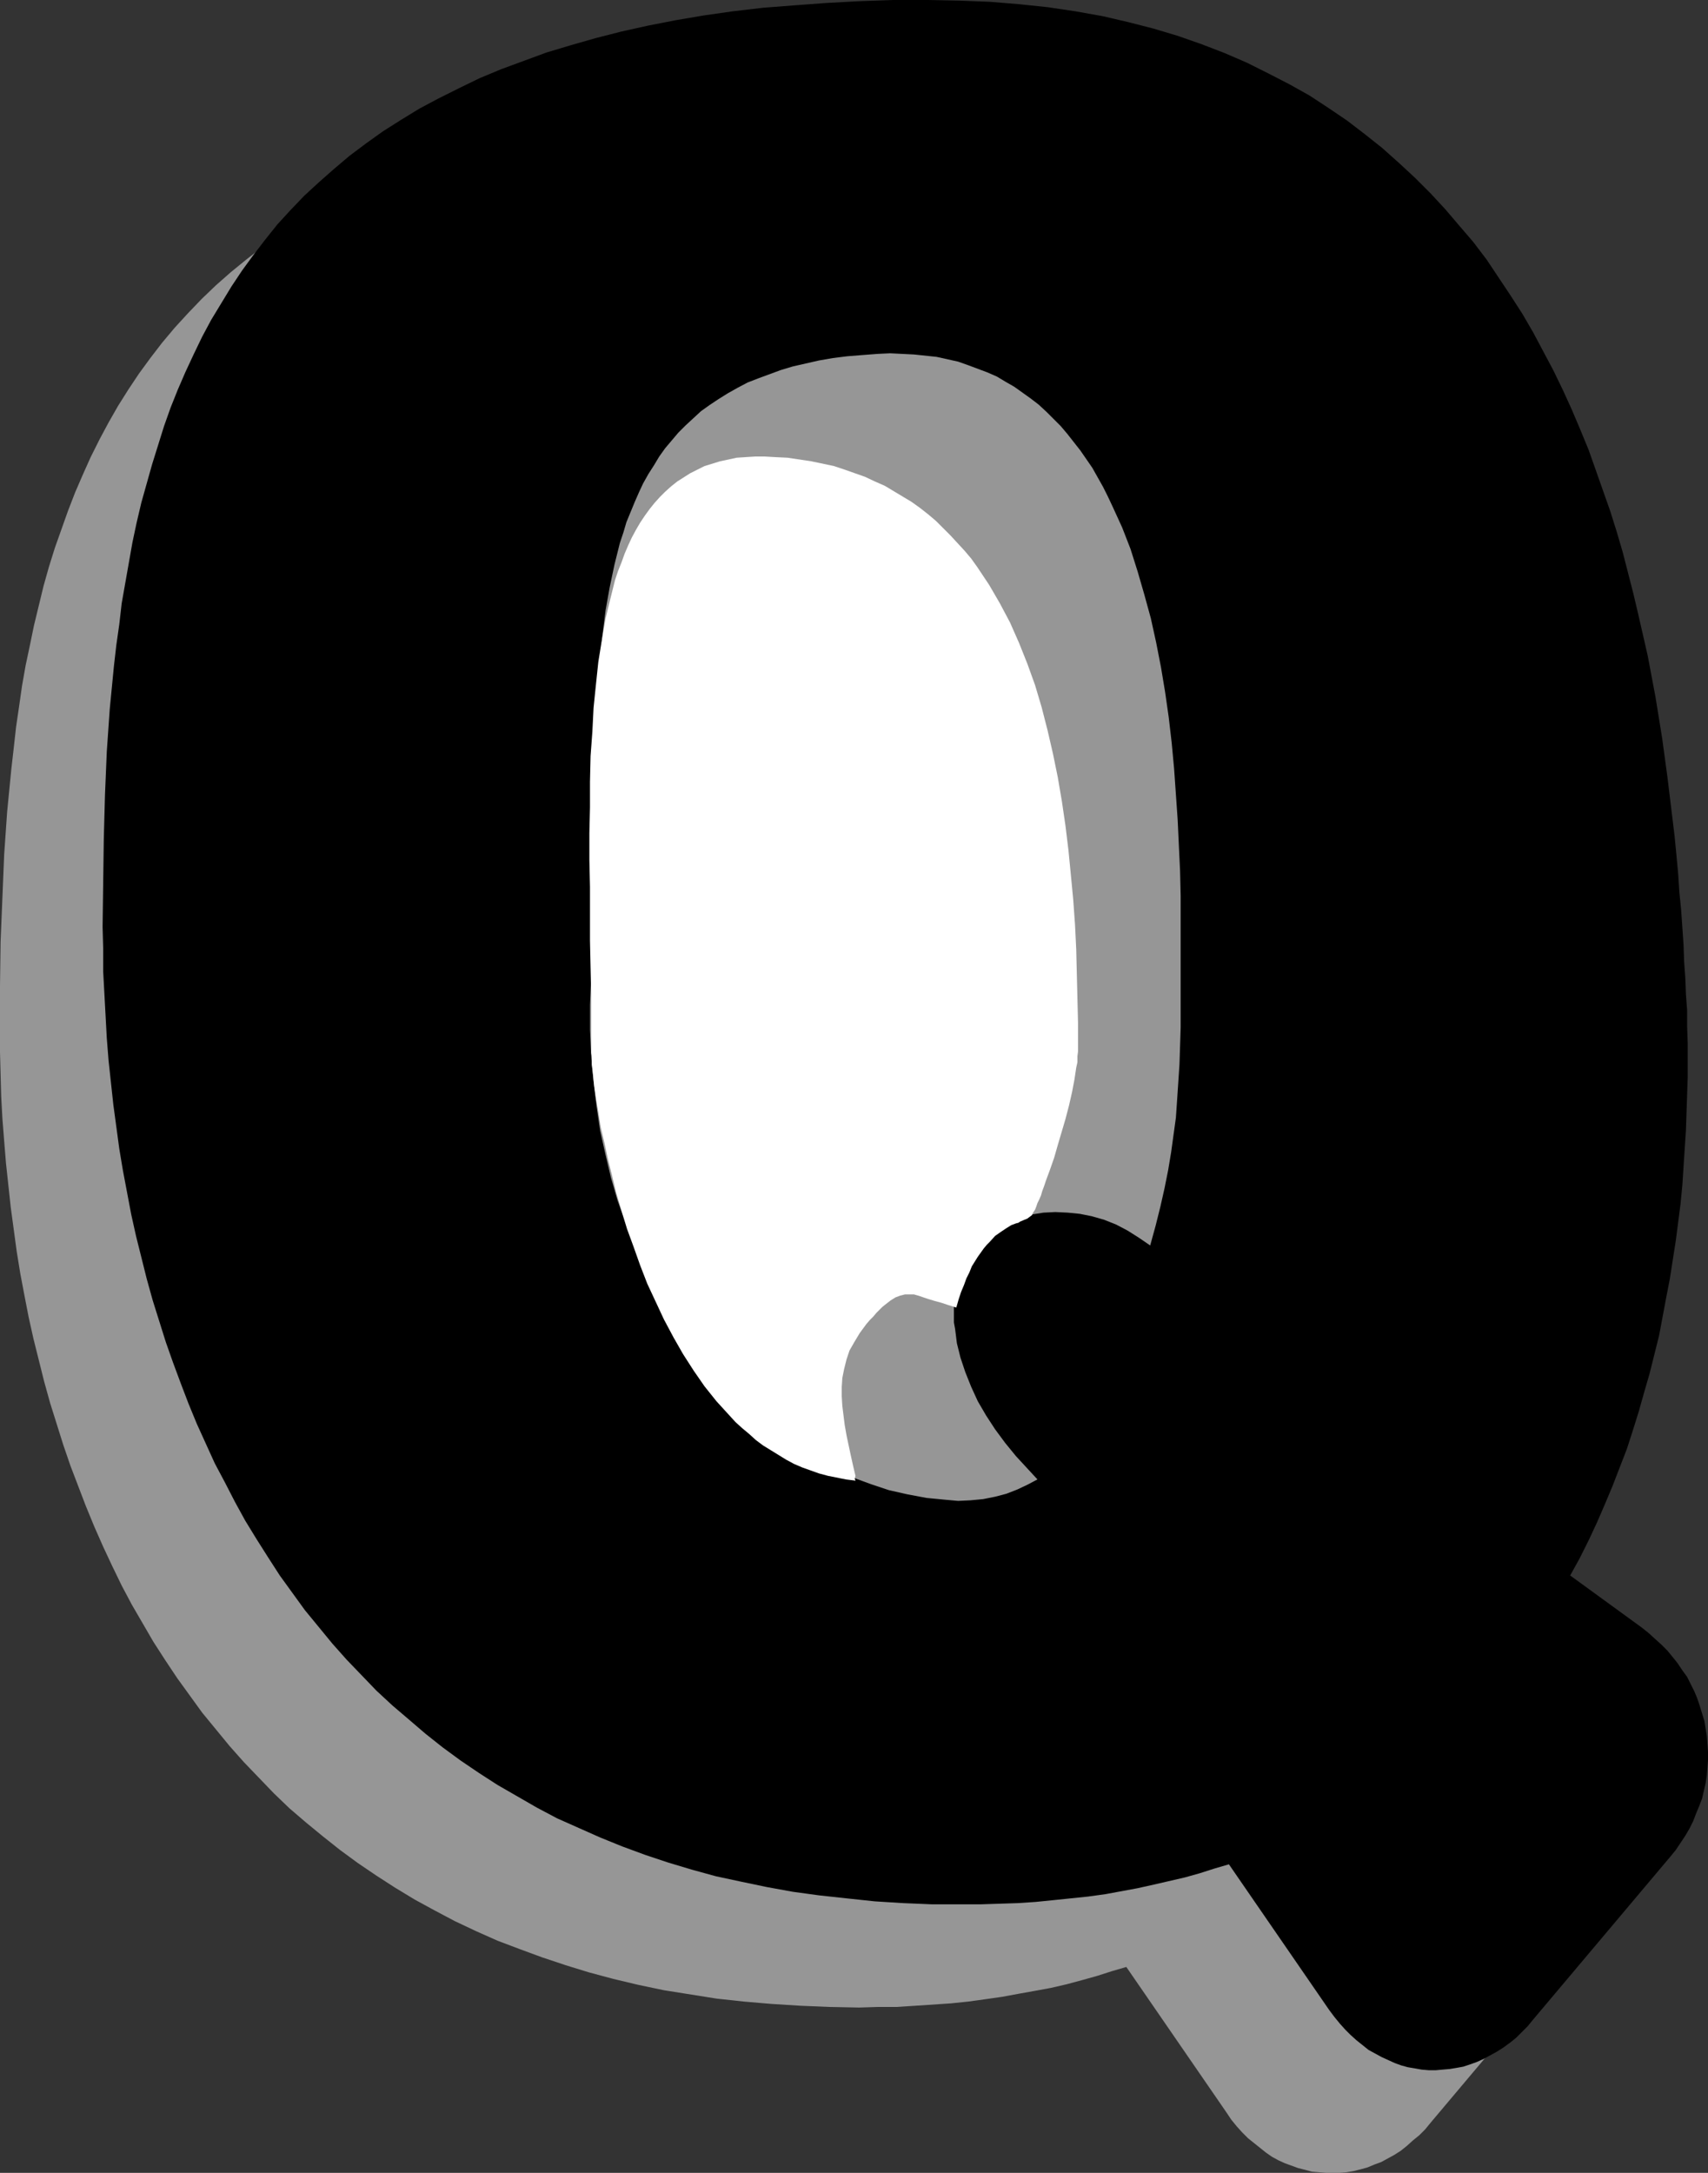
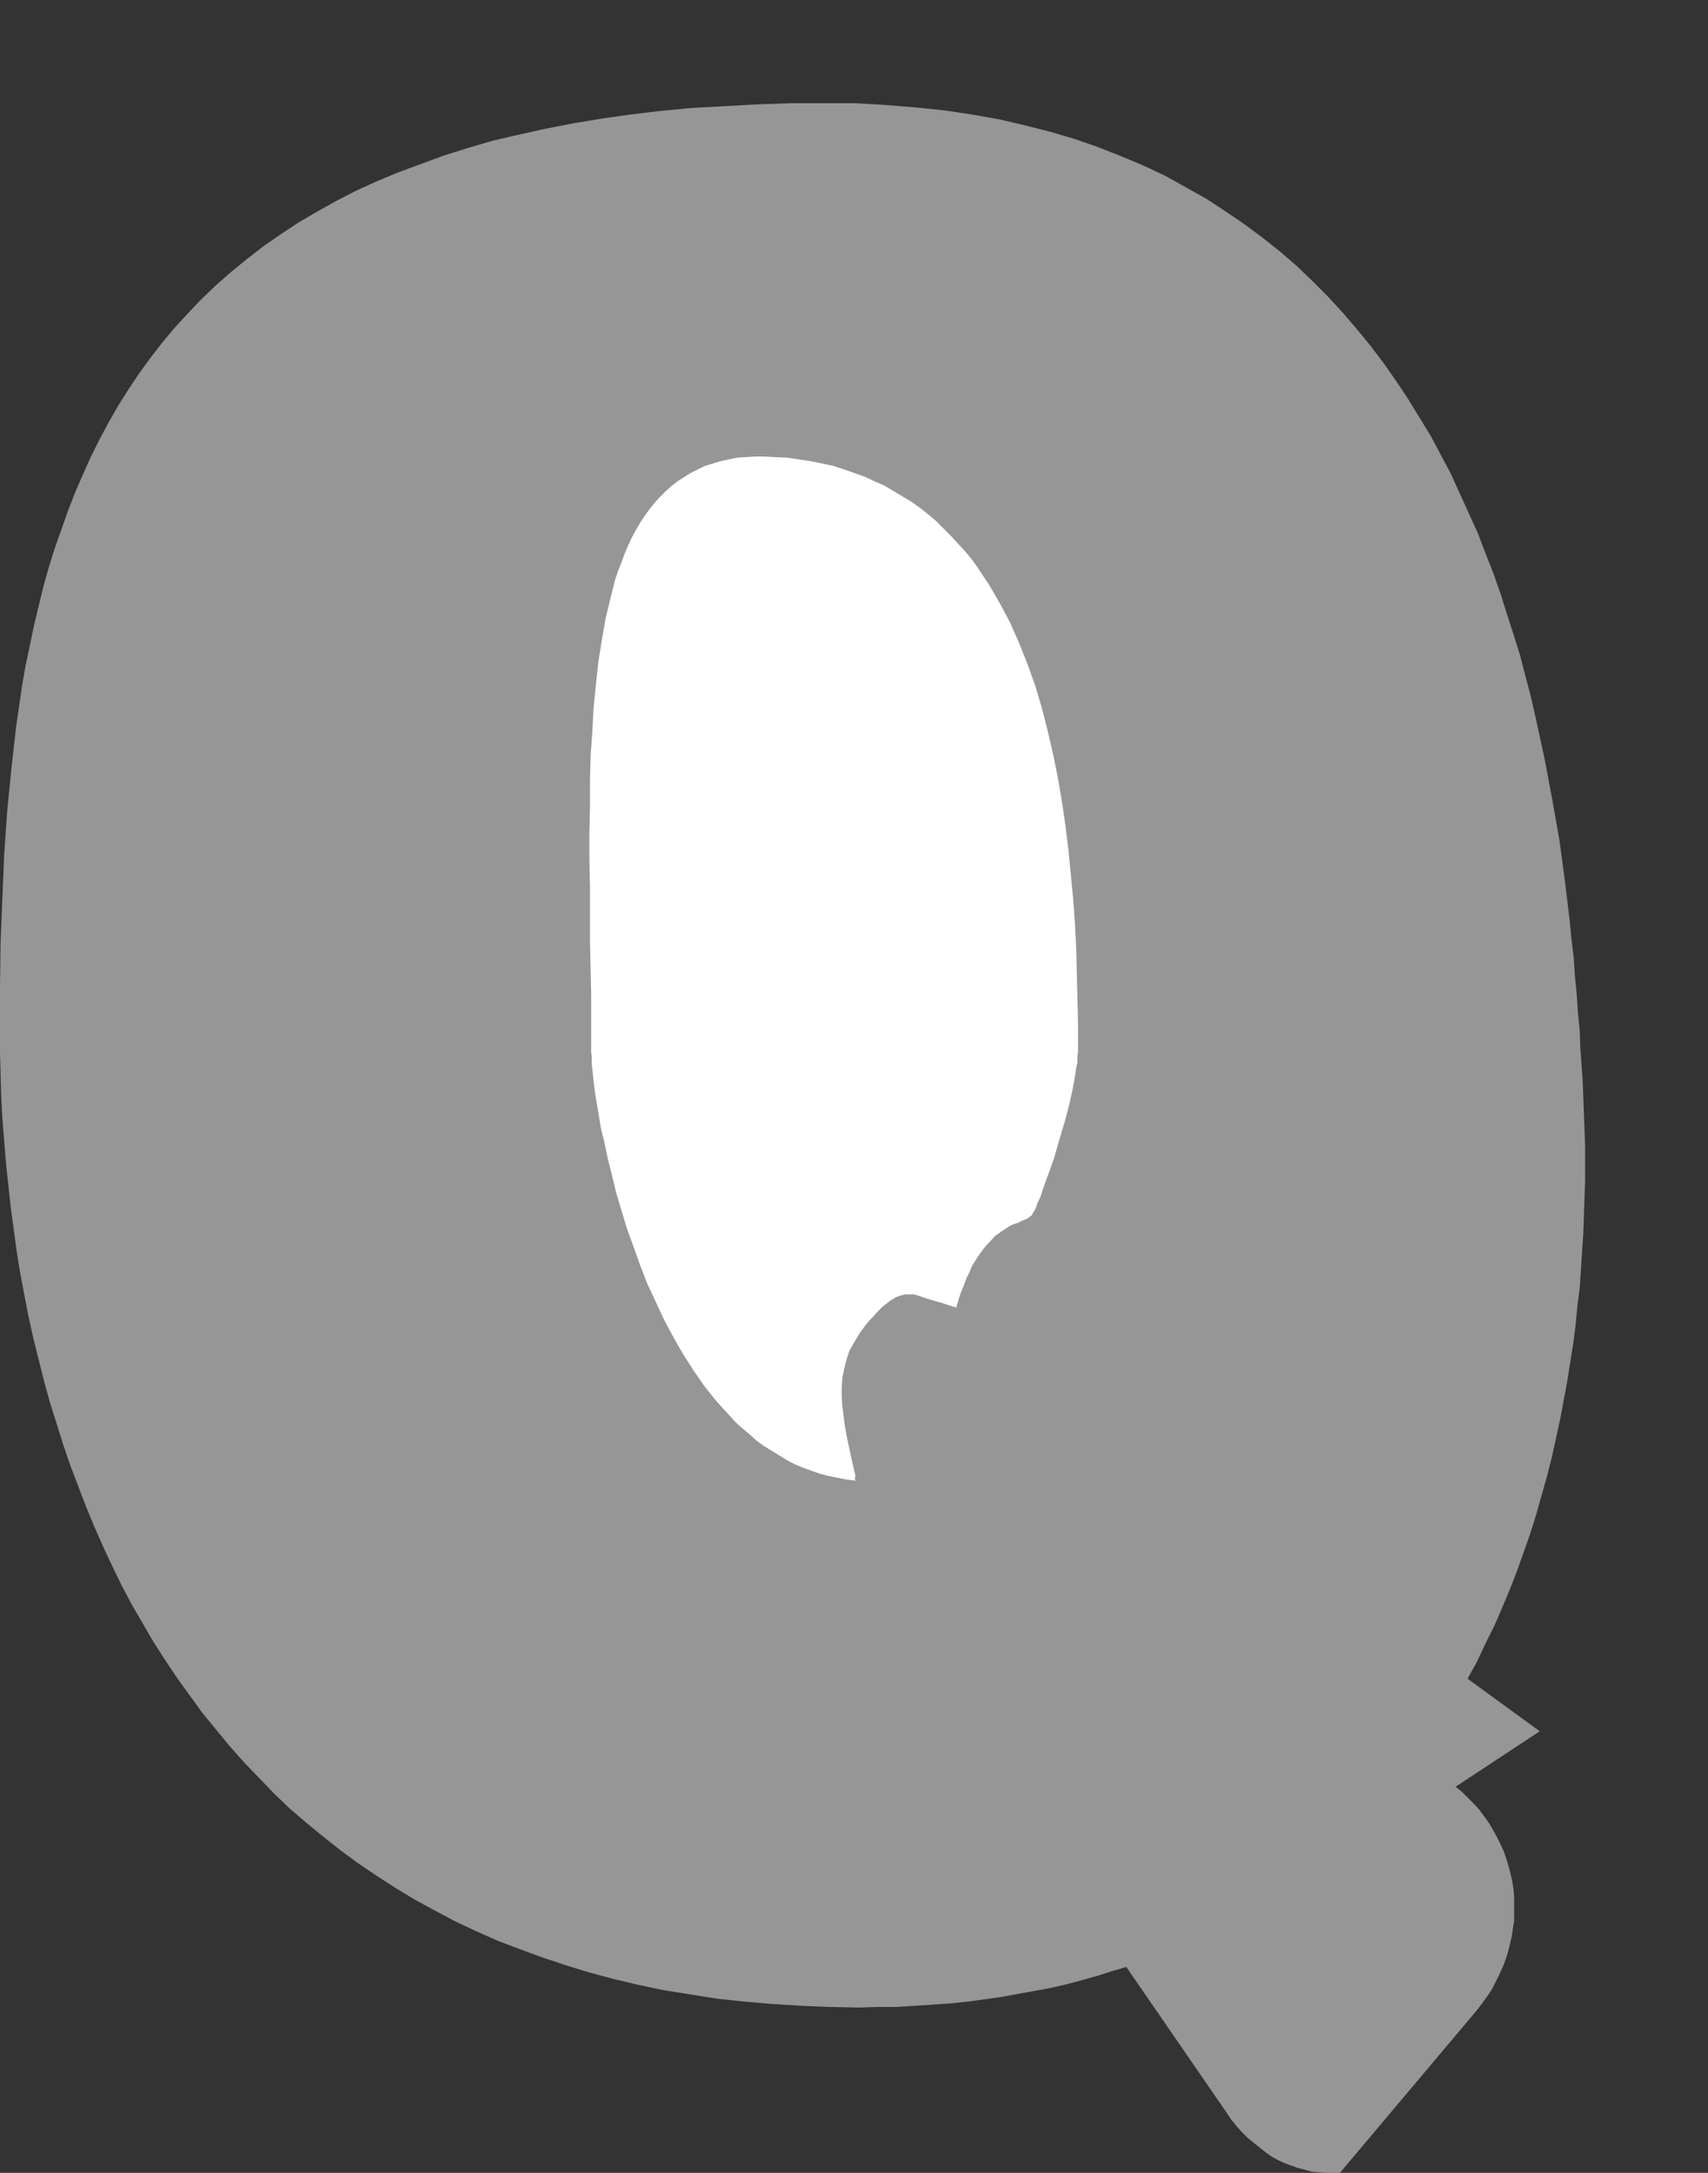
<svg xmlns="http://www.w3.org/2000/svg" xmlns:ns1="http://sodipodi.sourceforge.net/DTD/sodipodi-0.dtd" xmlns:ns2="http://www.inkscape.org/namespaces/inkscape" version="1.0" width="122.389mm" height="155.668mm" id="svg4" ns1:docname="Shadow Q.wmf">
  <rect width="100%" height="100%" fill="#333333" stroke="none" />
  <ns1:namedview id="namedview4" pagecolor="#ffffff" bordercolor="#000000" borderopacity="0.25" ns2:showpageshadow="2" ns2:pageopacity="0.0" ns2:pagecheckerboard="0" ns2:deskcolor="#d1d1d1" ns2:document-units="mm" />
  <defs id="defs1">
    <pattern id="WMFhbasepattern" patternUnits="userSpaceOnUse" width="6" height="6" x="0" y="0" />
  </defs>
-   <path style="fill:#969696;fill-opacity:1;fill-rule:evenodd;stroke:none" d="m 417.009,468.776 -19.55,-14.22 2.585,-4.686 2.262,-4.848 2.424,-4.848 2.1,-4.848 2.1,-5.009 1.939,-5.009 1.777,-5.009 1.777,-5.009 1.616,-5.171 1.454,-5.171 1.454,-5.171 1.293,-5.009 1.131,-5.171 1.131,-5.171 0.969,-5.171 0.969,-5.171 0.808,-5.171 0.808,-5.009 0.646,-5.009 0.485,-5.171 0.646,-5.009 0.323,-5.009 0.646,-9.857 0.323,-9.534 0.162,-4.686 v -9.372 l -0.162,-4.363 -0.162,-4.363 -0.162,-4.363 -0.162,-4.363 -0.323,-4.525 -0.323,-4.525 -0.162,-4.686 -0.485,-4.848 -0.323,-4.848 -0.485,-5.009 -0.323,-5.009 -0.646,-5.171 -0.485,-5.171 -1.293,-10.665 -1.454,-10.827 -1.939,-10.988 -2.1,-11.15 -2.424,-11.15 -1.293,-5.656 -1.454,-5.494 -1.454,-5.656 -1.777,-5.656 -1.777,-5.494 -1.777,-5.656 -1.939,-5.494 -2.1,-5.332 -2.1,-5.494 -2.424,-5.333 -2.424,-5.332 -2.424,-5.333 -2.747,-5.171 -2.747,-5.171 -3.07,-5.009 -3.07,-5.009 -3.231,-4.848 -3.393,-4.848 -3.555,-4.686 -3.716,-4.525 -3.878,-4.525 -3.878,-4.201 -4.362,-4.363 -4.201,-4.04 -4.524,-3.878 -4.685,-3.717 -5.009,-3.717 -5.009,-3.393 -5.17,-3.393 -5.493,-3.07 -5.493,-3.07 -5.816,-2.747 -6.14,-2.585 -6.14,-2.424 -6.463,-2.262 -6.624,-1.939 -6.947,-1.778 -6.947,-1.616 -7.271,-1.293 -7.594,-1.131 -7.755,-0.808 -7.917,-0.646 -8.24,-0.485 h -8.402 -9.371 l -9.371,0.323 -8.886,0.485 -8.725,0.485 -8.402,0.808 -8.078,0.97 -7.917,1.131 -7.755,1.293 -7.432,1.454 -7.271,1.616 -6.947,1.616 -6.624,1.939 -6.624,2.101 -6.14,2.262 -6.14,2.262 -5.816,2.424 -5.655,2.585 -5.332,2.747 -5.17,2.909 -5.009,2.909 -4.847,3.232 -4.685,3.232 -4.362,3.393 -4.362,3.555 -4.039,3.555 -3.878,3.717 -3.716,3.878 -3.555,3.878 -3.393,4.04 -3.231,4.201 -3.07,4.201 -2.908,4.363 -2.747,4.363 -2.585,4.525 -2.424,4.525 -2.424,4.848 -2.1,4.686 -2.1,4.848 -1.939,5.009 -1.777,5.009 -1.777,5.009 -1.616,5.171 -1.454,5.171 -1.293,5.333 -1.293,5.332 -1.131,5.494 -1.131,5.333 -0.969,5.494 -0.808,5.656 -0.808,5.494 -0.646,5.817 -0.646,5.656 L 1.939,219.764 1.131,231.398 0.646,243.195 0.162,254.991 0,266.949 v 11.958 5.979 l 0.162,5.979 0.162,5.979 0.323,5.979 0.485,6.14 0.485,5.979 0.646,5.979 0.646,5.979 0.808,5.979 0.808,5.979 0.969,5.979 1.131,5.979 1.131,5.817 1.293,5.817 1.454,5.817 1.454,5.817 1.616,5.817 1.777,5.656 1.777,5.656 1.939,5.656 2.1,5.494 2.1,5.494 2.262,5.494 2.424,5.494 2.424,5.171 2.585,5.333 2.747,5.171 2.908,5.009 2.908,5.009 3.231,5.009 3.231,4.848 3.393,4.686 3.393,4.686 3.716,4.525 3.716,4.525 3.878,4.363 4.039,4.201 4.039,4.201 4.201,4.04 4.524,3.878 4.524,3.717 4.685,3.717 4.847,3.555 5.009,3.393 5.009,3.232 5.332,3.232 5.332,2.909 5.493,2.909 5.816,2.747 5.816,2.585 5.978,2.262 6.14,2.262 6.301,2.101 6.301,1.939 6.624,1.778 6.786,1.616 6.947,1.454 7.109,1.131 7.109,1.131 7.432,0.808 7.594,0.646 7.755,0.485 7.755,0.323 8.078,0.162 5.17,-0.162 h 5.009 l 5.009,-0.323 4.847,-0.323 4.847,-0.323 4.685,-0.485 4.685,-0.646 4.524,-0.646 4.362,-0.808 4.524,-0.808 4.362,-0.808 4.201,-0.97 4.201,-1.131 4.039,-1.131 4.039,-1.293 3.878,-1.131 27.144,39.428 1.293,1.939 1.454,1.778 1.454,1.616 1.616,1.616 1.616,1.293 1.616,1.293 1.616,1.293 1.616,1.131 1.777,0.97 1.777,0.808 1.777,0.646 1.777,0.646 1.939,0.485 1.777,0.485 1.939,0.162 1.939,0.162 h 1.777 1.939 l 1.777,-0.162 1.939,-0.323 1.939,-0.485 1.777,-0.485 1.939,-0.808 1.777,-0.646 1.777,-0.97 1.777,-0.97 1.777,-1.131 1.616,-1.293 1.616,-1.454 1.777,-1.454 1.616,-1.616 1.454,-1.778 v 0 l 37.161,-44.114 1.454,-1.939 1.293,-1.778 1.293,-1.939 0.969,-1.939 0.969,-1.939 0.969,-2.101 0.808,-2.101 0.646,-2.101 0.485,-1.939 0.485,-2.101 0.323,-2.262 0.323,-1.939 v -2.262 -2.101 -2.101 l -0.162,-2.101 -0.323,-2.101 -0.485,-2.101 -0.485,-1.939 -0.646,-2.101 -0.646,-1.939 -0.969,-2.101 -0.969,-1.939 -0.969,-1.778 -1.131,-1.939 -1.293,-1.778 -1.293,-1.778 -1.454,-1.616 -1.616,-1.616 -1.616,-1.616 -1.777,-1.454 z" id="path1" />
-   <path style="fill:#000000;fill-opacity:1;fill-rule:evenodd;stroke:none" d="m 444.799,440.821 -19.55,-14.22 2.585,-4.686 2.424,-4.848 2.262,-4.848 2.1,-4.848 2.1,-5.009 1.939,-5.009 1.939,-5.009 1.616,-5.009 1.616,-5.171 1.454,-5.171 1.454,-5.009 1.293,-5.171 1.293,-5.171 0.969,-5.171 0.969,-5.171 0.969,-5.009 0.808,-5.171 0.808,-5.171 0.646,-5.009 0.646,-5.009 0.485,-5.009 0.323,-5.009 0.646,-9.857 0.323,-9.695 0.162,-4.686 v -9.211 l -0.162,-4.525 v -4.363 l -0.323,-4.363 -0.162,-4.363 -0.323,-4.363 -0.162,-4.686 -0.323,-4.686 -0.323,-4.686 -0.485,-4.848 -0.323,-5.009 -0.485,-5.171 -0.485,-5.009 -0.646,-5.333 -1.293,-10.665 -1.454,-10.665 -1.777,-10.988 -2.1,-11.15 -2.585,-11.311 -1.293,-5.494 -1.454,-5.656 -1.454,-5.656 -1.616,-5.494 -1.777,-5.656 -1.939,-5.494 -1.939,-5.494 -1.939,-5.494 -2.262,-5.494 -2.262,-5.333 -2.424,-5.333 -2.585,-5.332 -2.747,-5.171 -2.747,-5.171 -2.908,-5.009 -3.231,-5.009 -3.231,-4.848 -3.231,-4.848 -3.555,-4.686 -3.878,-4.525 -3.716,-4.363 -4.039,-4.363 -4.201,-4.201 -4.362,-4.04 -4.524,-4.04 -4.685,-3.717 -4.847,-3.717 -5.009,-3.393 -5.17,-3.393 -5.493,-3.07 -5.655,-2.909 -5.816,-2.909 -5.978,-2.585 -6.301,-2.424 -6.463,-2.262 -6.463,-1.939 -6.947,-1.778 -6.947,-1.616 -7.271,-1.293 -7.594,-1.131 -7.755,-0.808 -7.917,-0.646 -8.24,-0.323 L 251.401,0 h -9.533 l -9.209,0.323 -8.886,0.485 -8.725,0.646 -8.402,0.646 -8.24,0.97 -7.917,1.131 -7.594,1.293 -7.432,1.454 -7.271,1.616 -6.947,1.778 -6.786,1.939 -6.463,1.939 -6.14,2.262 -6.14,2.262 -5.816,2.424 -5.655,2.747 -5.493,2.747 -5.17,2.747 -5.009,3.07 -4.847,3.07 -4.524,3.232 -4.524,3.393 -4.201,3.555 -4.039,3.555 -4.039,3.717 -3.716,3.878 -3.555,3.878 -3.231,4.04 -3.231,4.201 -3.07,4.201 -2.908,4.363 -2.747,4.525 -2.747,4.525 -2.424,4.525 -2.262,4.686 -2.262,4.848 -2.1,4.848 -1.939,4.848 -1.777,5.009 -1.616,5.171 -1.616,5.171 -1.454,5.171 -1.454,5.171 -1.293,5.494 -1.131,5.333 -0.969,5.494 -0.969,5.494 -0.969,5.494 -0.646,5.656 -0.808,5.656 -0.646,5.656 -1.131,11.635 -0.808,11.635 -0.485,11.635 -0.323,11.958 -0.162,11.796 -0.162,11.958 0.162,5.979 v 6.14 l 0.323,5.979 0.323,5.979 0.323,5.979 0.485,6.14 0.646,5.979 0.646,5.979 0.808,5.979 0.808,5.979 0.969,5.817 1.131,5.979 1.131,5.979 1.293,5.817 1.454,5.817 1.454,5.817 1.616,5.817 1.777,5.656 1.777,5.656 1.939,5.494 2.1,5.656 2.1,5.494 2.262,5.494 2.424,5.333 2.424,5.332 2.747,5.171 2.747,5.332 2.747,5.009 3.07,5.009 3.07,4.848 3.231,5.009 3.393,4.686 3.393,4.686 3.716,4.525 3.716,4.525 3.878,4.363 4.039,4.201 4.039,4.201 4.362,4.04 4.362,3.717 4.524,3.878 4.685,3.717 4.847,3.555 5.009,3.393 5.009,3.232 5.332,3.07 5.332,3.07 5.493,2.909 5.816,2.585 5.816,2.585 5.978,2.424 6.14,2.262 6.301,2.101 6.463,1.939 6.463,1.778 6.786,1.454 6.947,1.454 7.109,1.293 7.109,0.97 7.432,0.808 7.594,0.808 7.755,0.485 7.755,0.323 h 8.078 5.17 l 5.009,-0.162 5.009,-0.162 4.847,-0.323 4.847,-0.485 4.685,-0.485 4.686,-0.485 4.685,-0.646 4.362,-0.808 4.362,-0.808 4.362,-0.97 4.201,-0.97 4.201,-0.97 4.039,-1.131 4.039,-1.293 3.878,-1.131 27.144,39.428 1.454,1.939 1.454,1.778 1.454,1.616 1.454,1.454 1.616,1.454 1.616,1.293 1.616,1.293 1.777,0.97 1.777,0.97 1.777,0.808 1.777,0.808 1.777,0.646 1.777,0.485 1.939,0.323 1.777,0.323 1.939,0.162 h 1.939 l 1.777,-0.162 1.939,-0.162 1.939,-0.323 1.777,-0.323 1.939,-0.646 1.777,-0.646 1.777,-0.808 1.777,-0.97 1.777,-0.97 1.777,-1.131 1.777,-1.293 1.616,-1.293 1.616,-1.616 1.616,-1.616 1.454,-1.778 37.161,-44.114 1.454,-1.778 1.293,-1.939 1.293,-1.939 1.131,-1.939 0.969,-1.939 0.808,-2.101 0.808,-1.939 0.808,-2.101 0.485,-2.101 0.485,-2.101 0.323,-2.101 0.162,-2.101 0.162,-2.101 v -2.101 l -0.162,-2.262 -0.162,-2.101 -0.646,-4.04 -0.646,-2.101 -0.646,-2.101 -0.646,-1.939 -0.808,-1.939 -0.969,-1.939 -0.969,-1.939 -1.293,-1.778 -1.293,-1.939 -1.293,-1.616 -1.454,-1.778 -1.616,-1.616 -1.616,-1.454 -1.777,-1.616 z" id="path2" />
-   <path style="fill:#969696;fill-opacity:1;fill-rule:evenodd;stroke:none" d="m 311.504,337.241 -3.07,-2.101 -3.07,-1.939 -3.07,-1.616 -3.231,-1.293 -3.393,-0.97 -3.231,-0.646 -3.231,-0.323 -3.393,-0.162 -3.231,0.162 -3.07,0.485 -2.908,0.646 -2.908,1.131 -2.747,1.293 -1.293,0.808 -1.293,0.808 -1.131,0.97 -1.293,0.97 -0.969,1.131 -1.131,1.131 -0.969,1.131 -0.808,1.293 -0.808,1.454 -0.646,1.293 -0.646,1.616 -0.485,1.454 -0.323,1.616 -0.323,1.616 -0.323,1.778 -0.162,1.616 v 1.778 1.939 1.778 l 0.323,1.778 0.485,3.878 0.969,3.878 1.293,3.878 1.616,4.04 1.777,3.878 2.262,3.878 2.424,3.717 2.747,3.717 2.908,3.555 5.816,6.302 -2.747,1.454 -2.747,1.293 -2.908,1.131 -3.07,0.808 -3.231,0.646 -3.393,0.323 -3.393,0.162 -3.555,-0.323 -5.009,-0.485 -5.17,-0.97 -5.009,-1.131 -4.847,-1.616 -4.847,-1.778 -4.685,-2.101 -4.524,-2.262 -4.524,-2.747 -4.524,-2.909 -4.201,-3.232 -4.201,-3.393 -4.039,-3.555 -3.878,-4.04 -3.716,-4.04 -3.555,-4.363 -3.393,-4.686 -3.231,-4.848 -3.07,-5.009 -2.908,-5.171 -2.585,-5.333 -2.424,-5.656 -2.262,-5.817 -2.1,-5.979 -1.777,-6.14 -1.454,-6.14 -1.454,-6.464 -0.969,-6.625 -0.808,-6.787 -0.646,-6.787 -0.323,-7.11 v -6.948 l 0.323,-7.272 0.323,-7.272 0.323,-7.433 0.323,-14.705 0.162,-14.543 0.162,-14.543 0.162,-7.11 0.162,-7.11 0.323,-6.787 0.485,-6.787 0.646,-6.625 0.808,-6.464 1.131,-6.302 1.293,-6.14 1.454,-5.817 0.969,-2.909 0.808,-2.747 1.131,-2.747 1.131,-2.747 1.131,-2.585 1.131,-2.424 1.454,-2.585 1.454,-2.262 1.454,-2.424 1.616,-2.262 1.777,-2.101 1.777,-2.101 1.939,-1.939 2.1,-1.939 2.1,-1.939 2.262,-1.616 2.424,-1.616 2.585,-1.616 2.585,-1.454 2.747,-1.454 2.908,-1.131 3.07,-1.131 3.07,-1.131 3.231,-0.97 3.555,-0.808 3.555,-0.808 3.716,-0.646 3.878,-0.485 4.039,-0.323 4.201,-0.323 3.393,-0.162 3.231,0.162 3.231,0.162 3.07,0.323 3.07,0.323 2.908,0.646 2.908,0.646 2.747,0.97 2.585,0.97 2.585,0.97 2.585,1.131 2.424,1.454 2.262,1.293 2.262,1.616 2.262,1.616 2.1,1.616 2.1,1.939 1.939,1.939 1.939,1.939 1.777,2.101 1.777,2.262 1.777,2.262 3.231,4.686 1.454,2.585 1.454,2.585 1.293,2.585 1.293,2.747 2.585,5.656 2.262,5.817 1.939,6.14 1.777,6.14 1.777,6.464 1.454,6.625 1.293,6.625 1.131,6.787 0.969,6.787 0.808,6.948 0.646,6.948 0.485,6.948 0.485,6.948 0.323,6.948 0.323,6.787 0.162,6.787 v 6.625 6.464 11.796 5.494 5.333 l -0.162,5.009 -0.162,5.009 -0.323,4.848 -0.323,4.848 -0.323,4.686 -0.646,4.686 -0.646,4.686 -0.808,4.848 -0.969,4.848 -1.131,5.009 -1.293,5.171 z" id="path3" />
+   <path style="fill:#969696;fill-opacity:1;fill-rule:evenodd;stroke:none" d="m 417.009,468.776 -19.55,-14.22 2.585,-4.686 2.262,-4.848 2.424,-4.848 2.1,-4.848 2.1,-5.009 1.939,-5.009 1.777,-5.009 1.777,-5.009 1.616,-5.171 1.454,-5.171 1.454,-5.171 1.293,-5.009 1.131,-5.171 1.131,-5.171 0.969,-5.171 0.969,-5.171 0.808,-5.171 0.808,-5.009 0.646,-5.009 0.485,-5.171 0.646,-5.009 0.323,-5.009 0.646,-9.857 0.323,-9.534 0.162,-4.686 v -9.372 l -0.162,-4.363 -0.162,-4.363 -0.162,-4.363 -0.162,-4.363 -0.323,-4.525 -0.323,-4.525 -0.162,-4.686 -0.485,-4.848 -0.323,-4.848 -0.485,-5.009 -0.323,-5.009 -0.646,-5.171 -0.485,-5.171 -1.293,-10.665 -1.454,-10.827 -1.939,-10.988 -2.1,-11.15 -2.424,-11.15 -1.293,-5.656 -1.454,-5.494 -1.454,-5.656 -1.777,-5.656 -1.777,-5.494 -1.777,-5.656 -1.939,-5.494 -2.1,-5.332 -2.1,-5.494 -2.424,-5.333 -2.424,-5.332 -2.424,-5.333 -2.747,-5.171 -2.747,-5.171 -3.07,-5.009 -3.07,-5.009 -3.231,-4.848 -3.393,-4.848 -3.555,-4.686 -3.716,-4.525 -3.878,-4.525 -3.878,-4.201 -4.362,-4.363 -4.201,-4.04 -4.524,-3.878 -4.685,-3.717 -5.009,-3.717 -5.009,-3.393 -5.17,-3.393 -5.493,-3.07 -5.493,-3.07 -5.816,-2.747 -6.14,-2.585 -6.14,-2.424 -6.463,-2.262 -6.624,-1.939 -6.947,-1.778 -6.947,-1.616 -7.271,-1.293 -7.594,-1.131 -7.755,-0.808 -7.917,-0.646 -8.24,-0.485 h -8.402 -9.371 l -9.371,0.323 -8.886,0.485 -8.725,0.485 -8.402,0.808 -8.078,0.97 -7.917,1.131 -7.755,1.293 -7.432,1.454 -7.271,1.616 -6.947,1.616 -6.624,1.939 -6.624,2.101 -6.14,2.262 -6.14,2.262 -5.816,2.424 -5.655,2.585 -5.332,2.747 -5.17,2.909 -5.009,2.909 -4.847,3.232 -4.685,3.232 -4.362,3.393 -4.362,3.555 -4.039,3.555 -3.878,3.717 -3.716,3.878 -3.555,3.878 -3.393,4.04 -3.231,4.201 -3.07,4.201 -2.908,4.363 -2.747,4.363 -2.585,4.525 -2.424,4.525 -2.424,4.848 -2.1,4.686 -2.1,4.848 -1.939,5.009 -1.777,5.009 -1.777,5.009 -1.616,5.171 -1.454,5.171 -1.293,5.333 -1.293,5.332 -1.131,5.494 -1.131,5.333 -0.969,5.494 -0.808,5.656 -0.808,5.494 -0.646,5.817 -0.646,5.656 L 1.939,219.764 1.131,231.398 0.646,243.195 0.162,254.991 0,266.949 v 11.958 5.979 l 0.162,5.979 0.162,5.979 0.323,5.979 0.485,6.14 0.485,5.979 0.646,5.979 0.646,5.979 0.808,5.979 0.808,5.979 0.969,5.979 1.131,5.979 1.131,5.817 1.293,5.817 1.454,5.817 1.454,5.817 1.616,5.817 1.777,5.656 1.777,5.656 1.939,5.656 2.1,5.494 2.1,5.494 2.262,5.494 2.424,5.494 2.424,5.171 2.585,5.333 2.747,5.171 2.908,5.009 2.908,5.009 3.231,5.009 3.231,4.848 3.393,4.686 3.393,4.686 3.716,4.525 3.716,4.525 3.878,4.363 4.039,4.201 4.039,4.201 4.201,4.04 4.524,3.878 4.524,3.717 4.685,3.717 4.847,3.555 5.009,3.393 5.009,3.232 5.332,3.232 5.332,2.909 5.493,2.909 5.816,2.747 5.816,2.585 5.978,2.262 6.14,2.262 6.301,2.101 6.301,1.939 6.624,1.778 6.786,1.616 6.947,1.454 7.109,1.131 7.109,1.131 7.432,0.808 7.594,0.646 7.755,0.485 7.755,0.323 8.078,0.162 5.17,-0.162 h 5.009 l 5.009,-0.323 4.847,-0.323 4.847,-0.323 4.685,-0.485 4.685,-0.646 4.524,-0.646 4.362,-0.808 4.524,-0.808 4.362,-0.808 4.201,-0.97 4.201,-1.131 4.039,-1.131 4.039,-1.293 3.878,-1.131 27.144,39.428 1.293,1.939 1.454,1.778 1.454,1.616 1.616,1.616 1.616,1.293 1.616,1.293 1.616,1.293 1.616,1.131 1.777,0.97 1.777,0.808 1.777,0.646 1.777,0.646 1.939,0.485 1.777,0.485 1.939,0.162 1.939,0.162 h 1.777 1.939 v 0 l 37.161,-44.114 1.454,-1.939 1.293,-1.778 1.293,-1.939 0.969,-1.939 0.969,-1.939 0.969,-2.101 0.808,-2.101 0.646,-2.101 0.485,-1.939 0.485,-2.101 0.323,-2.262 0.323,-1.939 v -2.262 -2.101 -2.101 l -0.162,-2.101 -0.323,-2.101 -0.485,-2.101 -0.485,-1.939 -0.646,-2.101 -0.646,-1.939 -0.969,-2.101 -0.969,-1.939 -0.969,-1.778 -1.131,-1.939 -1.293,-1.778 -1.293,-1.778 -1.454,-1.616 -1.616,-1.616 -1.616,-1.616 -1.777,-1.454 z" id="path1" />
  <path style="fill:#ffffff;fill-opacity:1;fill-rule:evenodd;stroke:none" d="m 279.514,329 -0.646,0.485 -0.646,0.485 -0.808,0.323 -1.131,0.485 -0.485,0.323 -0.646,0.162 -1.293,0.485 -1.293,0.808 -1.454,0.97 -1.616,1.131 -1.454,1.616 -0.808,0.808 -0.808,0.97 -0.808,1.131 -0.808,1.131 -0.808,1.293 -0.808,1.293 -0.646,1.616 -0.808,1.616 -0.646,1.778 -0.808,1.939 -0.646,1.939 -0.646,2.262 -2.1,-0.646 -1.939,-0.646 -1.777,-0.485 -1.616,-0.485 -1.454,-0.485 -1.454,-0.485 -1.131,-0.323 h -1.293 -1.131 l -1.293,0.323 -1.293,0.485 -1.293,0.808 -1.454,1.131 -0.808,0.646 -0.808,0.808 -0.808,0.808 -0.808,0.97 -0.969,0.97 -0.969,1.131 -1.777,2.424 -1.454,2.424 -1.293,2.262 -0.808,2.424 -0.646,2.585 -0.485,2.424 -0.162,2.424 v 2.585 l 0.162,2.585 0.323,2.585 0.323,2.585 0.485,2.747 1.131,5.333 0.646,2.909 0.646,2.747 -0.162,0.646 v 0.323 l 0.162,0.162 v 0.162 l -2.585,-0.323 -2.424,-0.485 -2.424,-0.485 -2.424,-0.646 -2.262,-0.808 -2.262,-0.808 -2.262,-0.97 -2.1,-1.131 -2.1,-1.293 -2.1,-1.293 -2.1,-1.293 -1.939,-1.454 -1.777,-1.616 -1.939,-1.616 -1.777,-1.616 -1.777,-1.939 -3.393,-3.717 -3.231,-4.04 -2.908,-4.201 -2.908,-4.525 -2.585,-4.525 -2.585,-4.848 -2.262,-4.848 -2.262,-4.848 -1.939,-5.009 -1.777,-5.009 -1.777,-4.848 -1.454,-4.848 -1.454,-4.848 -1.131,-4.686 -1.131,-4.525 -0.969,-4.525 -0.969,-4.04 -0.646,-4.04 -0.646,-3.717 -0.485,-3.393 -0.162,-1.454 -0.162,-1.616 -0.162,-1.454 -0.162,-1.293 v -1.131 -1.131 l -0.162,-0.97 v -0.97 -14.705 l -0.323,-14.705 v -14.543 l -0.162,-7.272 v -7.272 l 0.162,-6.948 v -6.948 l 0.162,-6.948 0.485,-6.625 0.323,-6.464 0.646,-6.302 0.646,-6.14 0.969,-5.979 0.969,-5.656 1.293,-5.333 0.646,-2.585 0.646,-2.585 0.808,-2.424 0.969,-2.424 0.808,-2.262 0.969,-2.262 0.969,-2.101 1.131,-2.101 1.131,-1.939 1.293,-1.939 1.293,-1.778 1.293,-1.616 1.454,-1.616 1.454,-1.454 1.616,-1.454 1.616,-1.293 1.777,-1.131 1.777,-1.131 1.939,-0.97 1.939,-0.97 2.1,-0.646 2.1,-0.646 2.262,-0.485 2.262,-0.485 2.424,-0.162 2.585,-0.162 h 2.585 l 2.747,0.162 3.393,0.162 3.231,0.485 3.231,0.485 3.07,0.646 3.07,0.646 2.908,0.97 2.747,0.97 2.747,0.97 2.747,1.293 2.585,1.131 2.424,1.454 2.424,1.454 2.424,1.454 2.262,1.616 2.262,1.778 2.1,1.778 1.939,1.939 1.939,1.939 1.939,2.101 1.939,2.101 1.777,2.101 1.616,2.262 1.616,2.424 1.616,2.424 2.908,5.009 2.747,5.171 2.424,5.494 2.262,5.656 2.1,5.817 1.777,5.979 1.616,6.302 1.454,6.302 1.293,6.302 1.131,6.625 0.969,6.625 0.808,6.625 0.646,6.625 0.646,6.787 0.485,6.787 0.323,6.625 0.162,6.625 0.162,6.625 0.162,6.625 v 6.464 1.293 l -0.162,1.293 v 1.616 l -0.323,1.454 -0.485,3.232 -0.646,3.393 -0.808,3.555 -0.969,3.717 -2.1,7.11 -0.969,3.393 -1.131,3.232 -1.131,3.07 -0.485,1.454 -0.485,1.293 -0.323,1.131 -0.485,1.131 -0.485,0.97 -0.323,0.97 -0.323,0.808 -0.323,0.485 -0.323,0.485 z" id="path4" />
</svg>